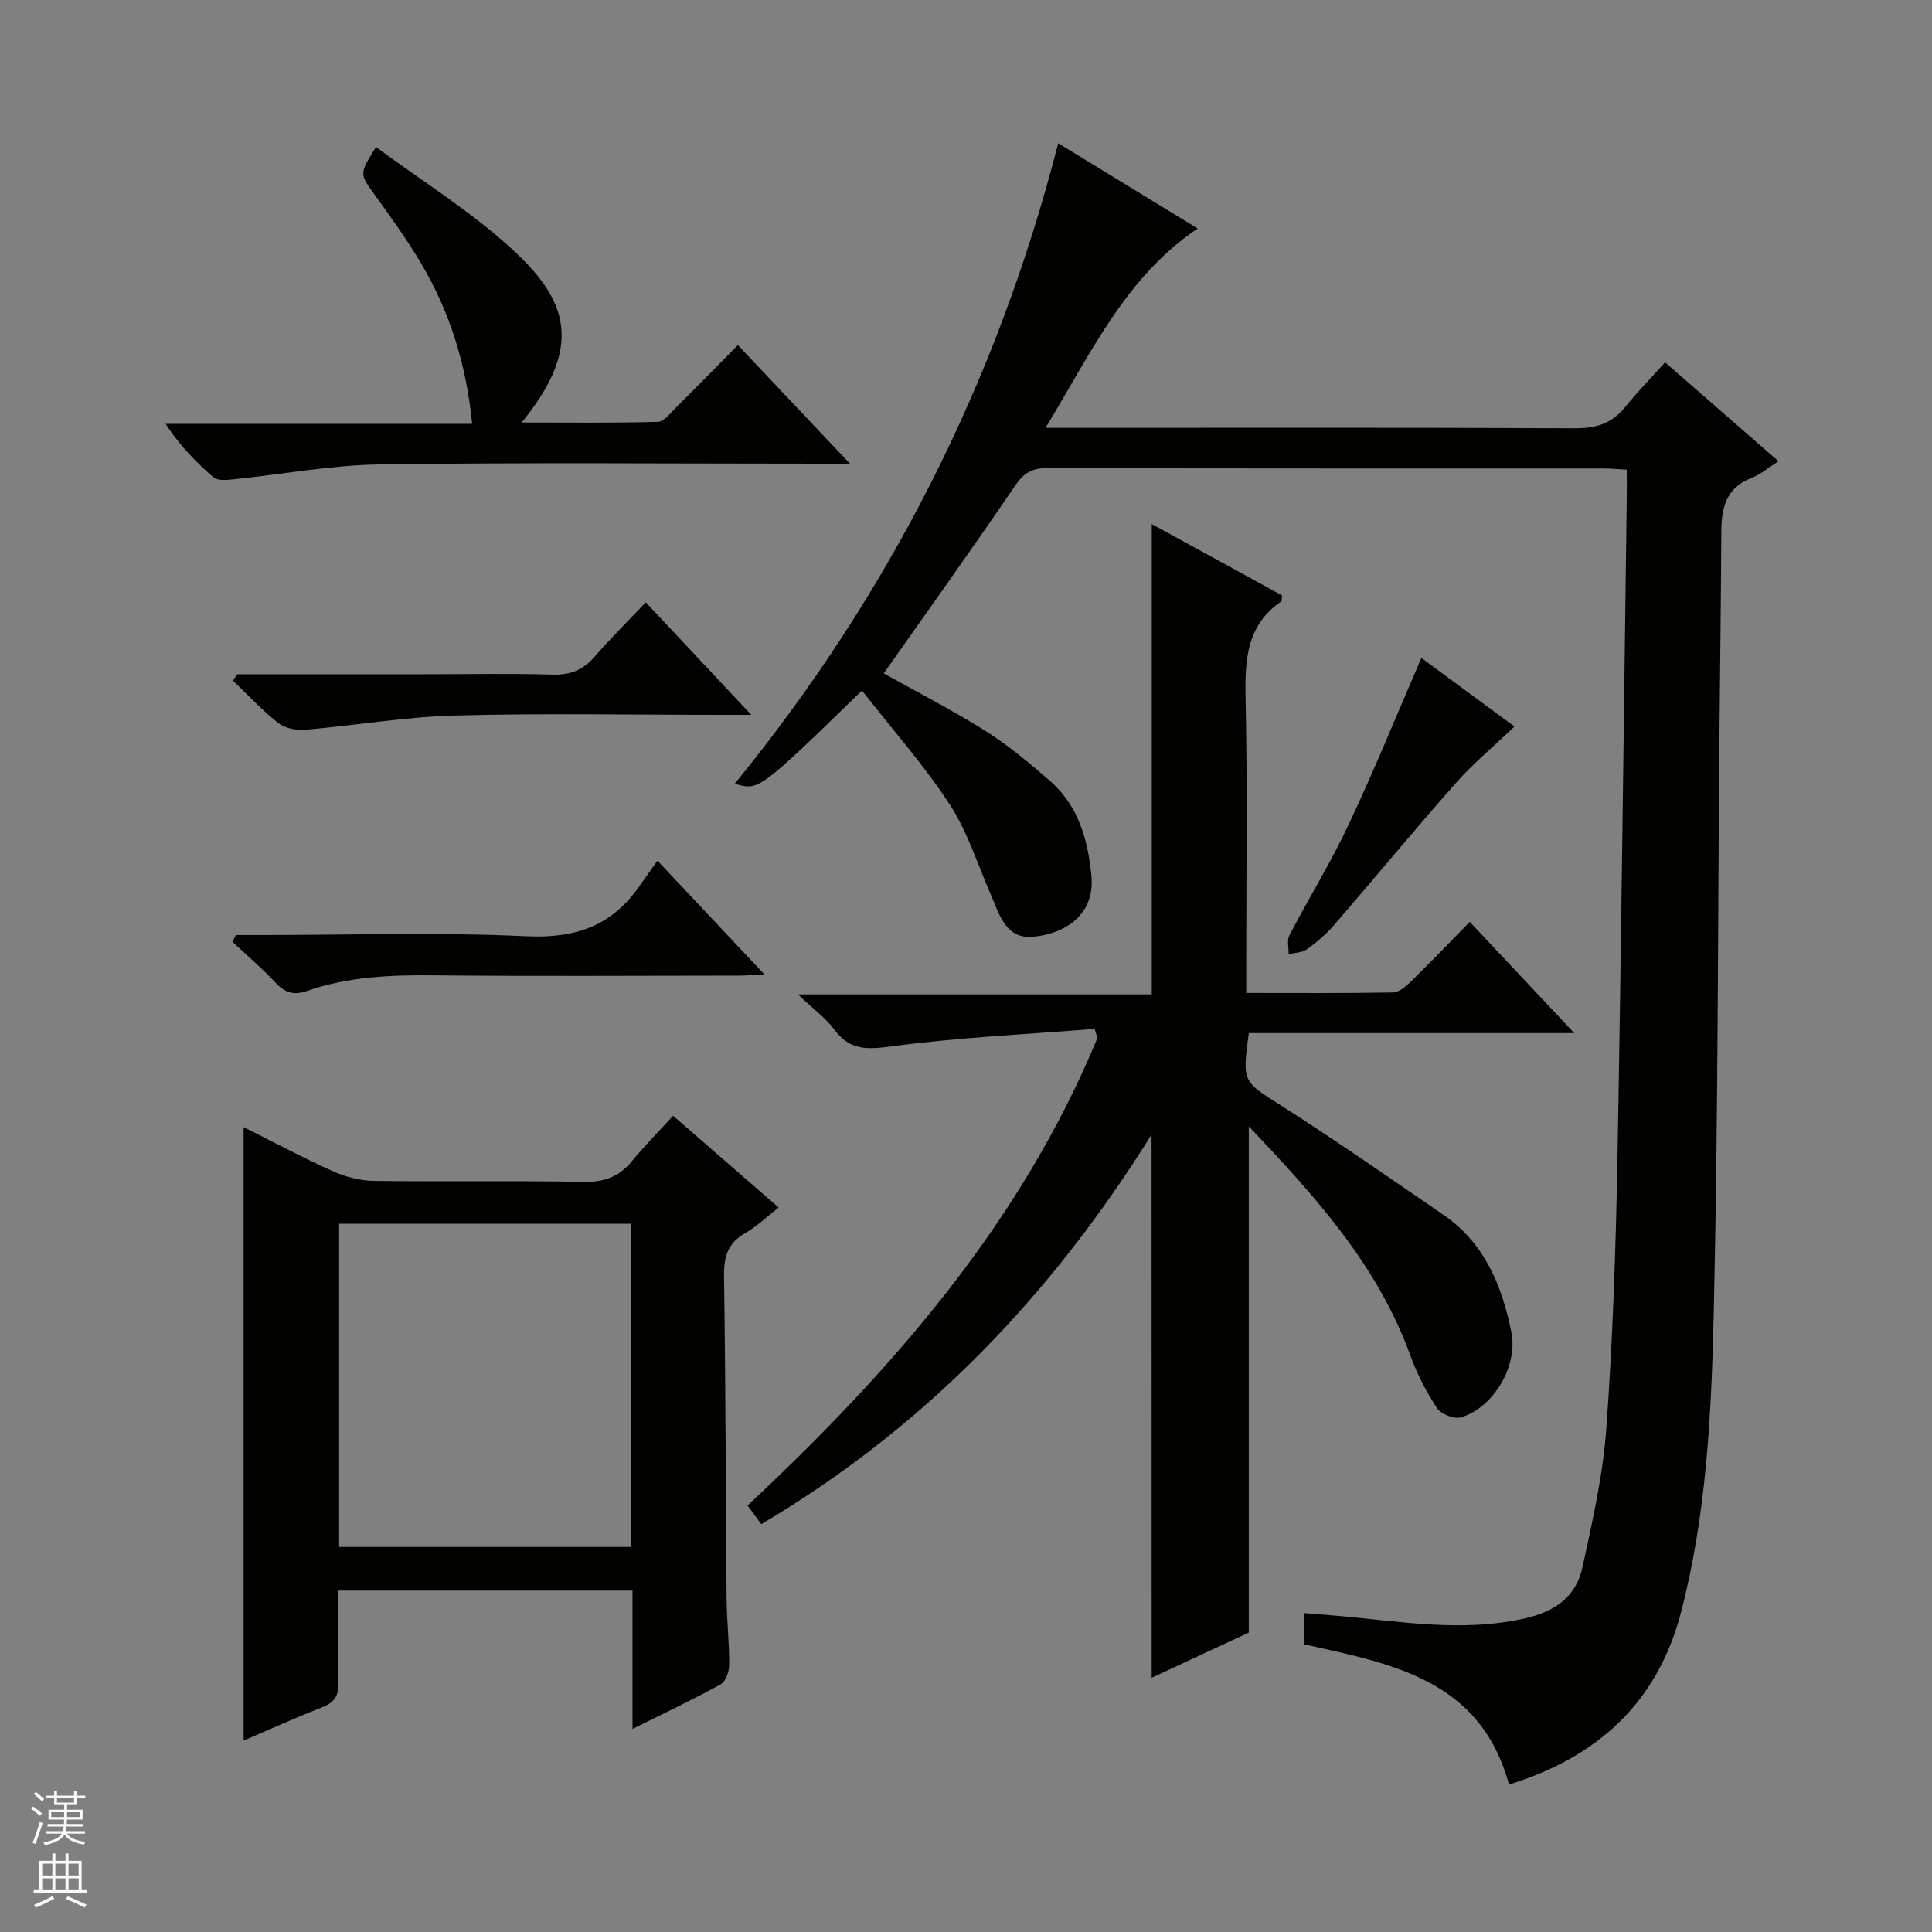
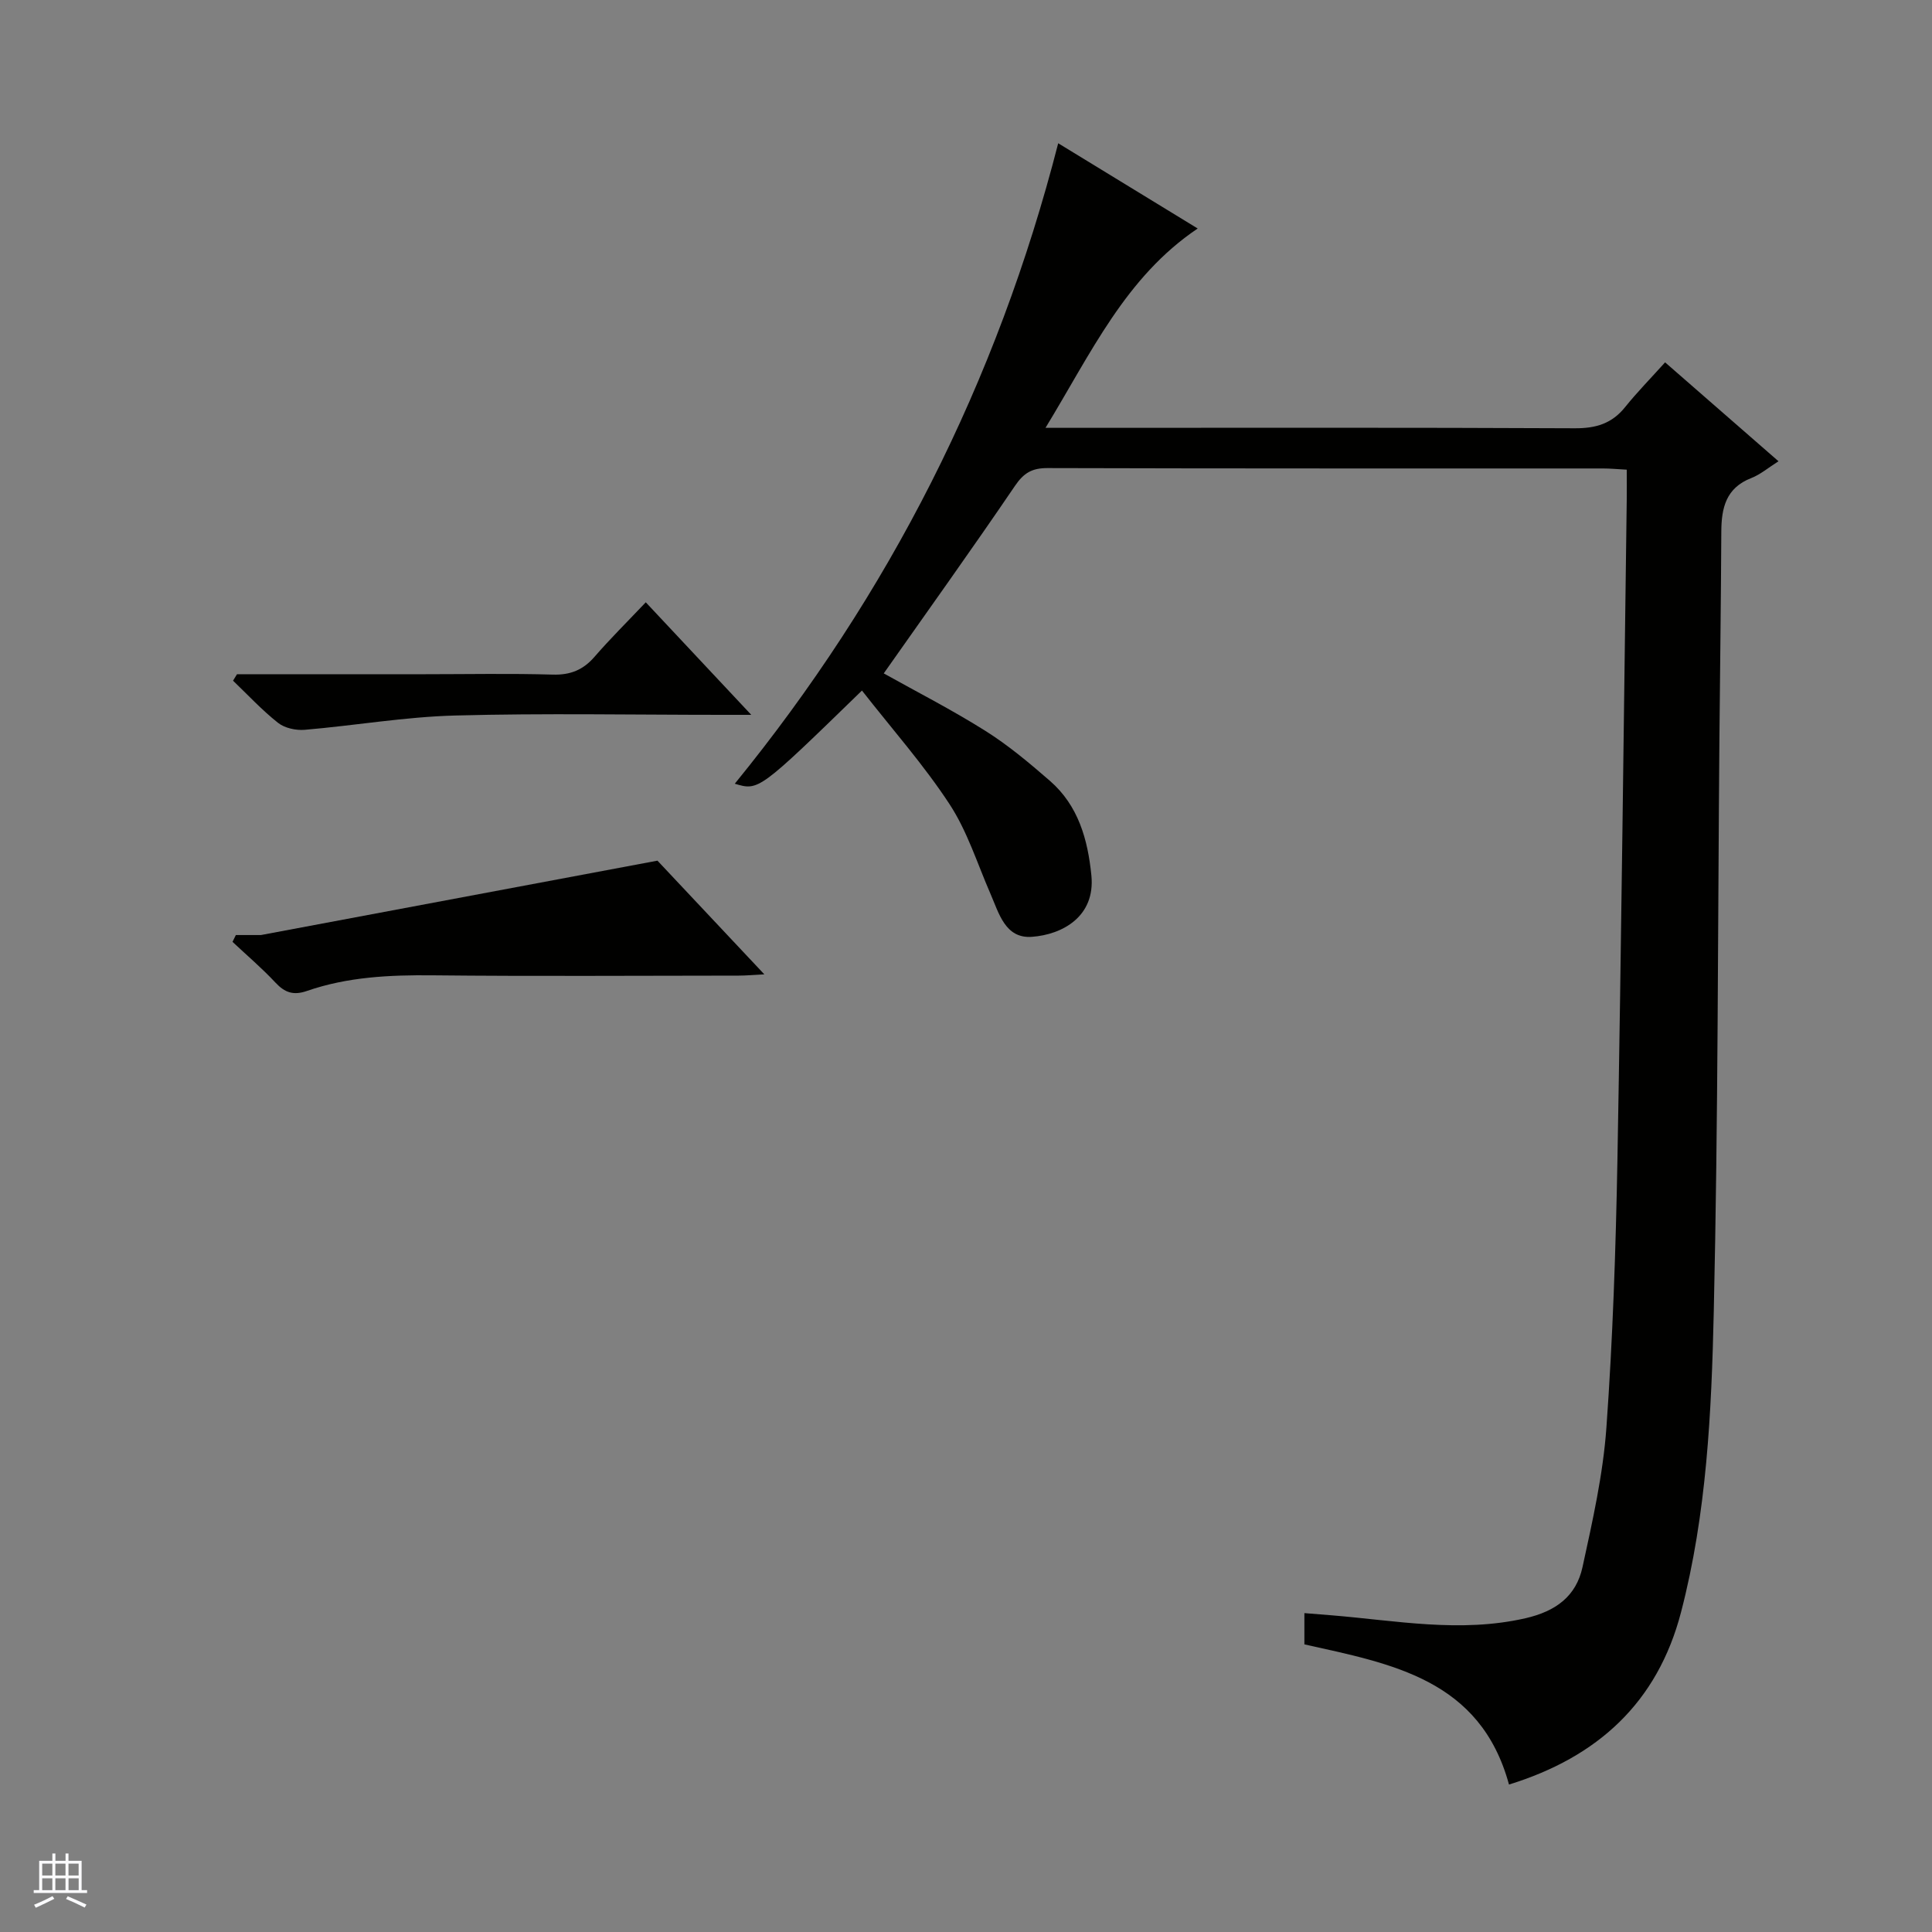
<svg xmlns="http://www.w3.org/2000/svg" enable-background="new 0 0 400 400" viewBox="0 0 400 400">
  <rect x="0" y="0" width="400" height="400" fill="#808080" stroke="none" />
  <g fill="#010100">
    <path d="m178.46 142.97c-21.37 20.78-21.37 20.78-26.33 19.29 31.94-39.21 54.27-83.11 66.96-132.6 9.78 5.98 19.33 11.81 28.88 17.65-14.93 10.04-22.02 25.7-31.51 41.27h6.6c34.33 0 68.67-.08 103 .09 4.36.02 7.67-.97 10.41-4.39 2.49-3.1 5.3-5.96 8.27-9.26 8.18 7.14 15.66 13.65 23.48 20.48-2.07 1.3-3.72 2.73-5.64 3.48-5.24 2.03-6.18 6.19-6.2 11.09-.07 14.16-.26 28.32-.39 42.49-.34 39.64-.27 79.29-1.17 118.92-.47 20.89-1.46 41.89-6.78 62.31-4.88 18.73-17.28 30.02-35.62 35.68-5.94-21.8-24.28-24.99-42.36-29.02 0-1.86 0-3.81 0-6.47 1.88.15 3.75.3 5.62.45 13.36 1.09 26.62 3.7 40.15.61 6.32-1.45 10.5-4.58 11.81-10.58 2.08-9.55 4.26-19.2 4.95-28.9 1.32-18.41 1.94-36.89 2.28-55.35.82-45.62 1.31-91.25 1.93-136.87.03-1.96 0-3.91 0-6.1-2-.11-3.46-.25-4.92-.25-38.33-.01-76.67.03-115-.08-3.21-.01-4.92 1-6.74 3.68-8.86 13.04-18.04 25.85-27.17 38.83 6.69 3.74 14.05 7.5 21.03 11.89 4.76 2.99 9.12 6.66 13.38 10.36 5.88 5.12 7.84 12.14 8.58 19.59.84 8.47-5.97 12.24-12.32 12.7-5.53.4-6.81-4.87-8.6-8.97-2.71-6.22-4.77-12.88-8.44-18.48-5.32-8.13-11.84-15.49-18.14-23.54z" />
-     <path d="m238.42 234.9c-20.87 33.46-46.97 60.65-80.81 80.66-.99-1.35-1.91-2.6-2.84-3.86 30.12-28.16 56.63-58.55 72.45-96.82-.2-.62-.4-1.24-.6-1.86-13.98 1.11-28.02 1.75-41.9 3.6-5.09.68-8.74.95-11.99-3.47-1.73-2.35-4.22-4.13-7.53-7.27h73.26c0-32.66 0-64.65 0-97.38 9.17 5.02 18.12 9.92 26.97 14.77-.07.63.01 1.12-.16 1.24-7.27 5-7.55 12.26-7.38 20.2.39 18.32.13 36.66.13 54.99v5.88c10.45 0 20.42.08 30.37-.1 1.25-.02 2.66-1.22 3.67-2.21 4.05-3.96 7.96-8.05 12.24-12.41 7.08 7.54 13.95 14.85 21.64 23.03-23.2 0-45.34 0-67.39 0-1.39 10.31-1.19 9.98 6.8 15.07 11.35 7.23 22.4 14.95 33.5 22.56 8.54 5.86 12.17 14.75 14.08 24.41 1.37 6.95-3.78 15.55-10.46 17.52-1.4.41-4.13-.66-4.95-1.91-2.25-3.41-4.17-7.15-5.56-10.99-6.76-18.64-19.63-32.82-33.41-47.35v104.81c-6.39 2.97-13.11 6.09-20.11 9.35-.02-37.53-.02-74.49-.02-112.46z" />
-     <path d="m130.95 357.96c0-10.1 0-19.22 0-28.65-20.36 0-40.41 0-60.96 0 0 6.44-.15 12.73.07 19.01.1 2.79-.82 4.18-3.4 5.18-5.38 2.08-10.63 4.48-16.22 6.87 0-42.49 0-84.45 0-127.01 6.25 3.12 12.23 6.33 18.41 9.1 2.63 1.18 5.67 1.99 8.54 2.03 14.5.2 29-.08 43.49.2 4.24.08 7.32-1.06 9.96-4.29 2.62-3.19 5.54-6.13 8.52-9.39 7.63 6.64 14.5 12.61 21.85 18.99-2.54 1.98-4.54 3.95-6.9 5.29-3.69 2.09-4.48 4.99-4.41 9.05.34 22.16.34 44.32.53 66.48.04 4.65.57 9.29.54 13.94-.01 1.37-.76 3.42-1.82 4-5.64 3.11-11.5 5.87-18.2 9.2zm-.27-37.68c0-22.52 0-44.73 0-66.92-20.35 0-40.39 0-60.47 0v66.92z" />
-     <path d="m77.85 30.44c9.5 7.03 19.61 13.29 28.22 21.19 11.63 10.67 14.71 20.18 1.93 35.85 9.8 0 19.01.12 28.21-.14 1.3-.04 2.63-1.86 3.8-3.02 4.14-4.1 8.21-8.27 12.76-12.87 7.57 8.01 14.94 15.8 23.21 24.55-2.81 0-4.53 0-6.24 0-30.32 0-60.65-.27-90.96.15-10.22.14-20.41 2.07-30.63 3.11-1.32.13-3.12.29-3.96-.44-3.61-3.12-6.95-6.56-9.92-11.07h63.48c-1.2-12.31-4.61-23.1-10.47-33.06-2.95-5-6.37-9.74-9.77-14.46-3.06-4.25-3.17-4.16.34-9.79z" />
-     <path d="m136.12 178.19c7.92 8.43 14.72 15.66 22.13 23.54-2.22.11-3.76.26-5.3.26-21.13.01-42.27.16-63.4-.06-8.87-.09-17.6.32-26.02 3.24-2.77.96-4.56.35-6.5-1.73-2.78-2.98-5.91-5.64-8.89-8.44.23-.47.46-.94.69-1.41h5.2c18.3 0 36.64-.61 54.9.25 9.9.47 17.41-1.96 23.13-9.93 1.27-1.75 2.5-3.51 4.06-5.72z" />
+     <path d="m136.12 178.19c7.92 8.43 14.72 15.66 22.13 23.54-2.22.11-3.76.26-5.3.26-21.13.01-42.27.16-63.4-.06-8.87-.09-17.6.32-26.02 3.24-2.77.96-4.56.35-6.5-1.73-2.78-2.98-5.91-5.64-8.89-8.44.23-.47.46-.94.69-1.41h5.2z" />
    <path d="m49.07 139.59h38.89c8.82 0 17.65-.18 26.46.08 3.68.11 6.32-.97 8.69-3.71 3.25-3.75 6.79-7.25 10.59-11.26 7.38 7.88 14.22 15.17 21.84 23.3-2.74 0-4.34 0-5.94 0-18.47 0-36.95-.36-55.41.14-10.39.28-20.73 2.08-31.11 2.96-1.81.15-4.13-.35-5.51-1.44-3.33-2.63-6.24-5.78-9.32-8.73.26-.44.54-.89.82-1.34z" />
-     <path d="m294.28 136.22c6.09 4.49 12.63 9.3 19.28 14.2-4.18 3.99-8.48 7.57-12.15 11.71-8.57 9.69-16.8 19.68-25.26 29.46-1.62 1.87-3.56 3.52-5.58 4.96-.99.71-2.5.69-3.77 1.01.03-1.32-.39-2.87.15-3.92 4-7.65 8.56-15.03 12.23-22.83 5.29-11.22 9.97-22.73 15.1-34.59z" />
  </g>
-   <path d="m6.45 374.46.42-.45c.65.47 1.27.95 1.85 1.44l-.45.49c-.66-.56-1.26-1.06-1.83-1.48m.93 7.33-.63-.26c.55-1.36 1.05-2.8 1.52-4.33.19.1.38.19.59.27-.46 1.29-.95 2.73-1.48 4.32m-.38-10.38.44-.42c.43.34 1.01.82 1.74 1.44l-.49.49c-.53-.51-1.09-1.01-1.69-1.51m2.5.35h1.72v-1.04h.59v1.04h3.52v-1.04h.59v1.04h1.75v.53h-1.75v1.42h-2.03v.97h3.22v2.03h-3.24c0 .35-.01.66-.03.93h3.32v.53h-3.37c-.03.27-.08.58-.15.94h3.96v.53h-3.71c.67.92 1.93 1.48 3.79 1.68-.13.24-.23.44-.29.59-2.13-.38-3.48-1.08-4.04-2.12-.43.97-1.77 1.72-4.03 2.23-.09-.19-.2-.37-.33-.55 2.1-.42 3.37-1.03 3.81-1.83h-3.36v-.53h3.58c.08-.29.13-.61.16-.94h-3.33v-.53h3.39c.02-.27.04-.58.04-.93h-3.23v-2.03h3.25v-.97h-2.07v-1.42h-1.73zm1.12 3.44v1h2.65c.01-.3.02-.44.01-.4v-.25-.35zm1.19-2h3.52v-.91h-3.52zm4.71 2h-2.63v.59c0 .15-.01.28-.01.4h2.64z" fill="#fafafc" />
  <path d="m13.55 383.74h.63v1.52h2.72v6.07h1.13v.6h-11.05v-.6h1.13v-6.07h2.73v-1.52h.63v1.52h2.1v-1.52zm-2.68 8.83.38.56c-1.24.63-2.53 1.25-3.85 1.85-.1-.21-.21-.42-.34-.63 1.36-.55 2.63-1.15 3.81-1.78m-2.13-4.27h2.1v-2.45h-2.1zm0 3.04h2.1v-2.46h-2.1zm2.72-3.04h2.1v-2.45h-2.1zm0 3.04h2.1v-2.46h-2.1zm6.07 3.6c-1.41-.71-2.7-1.3-3.86-1.78l.35-.56c1.45.62 2.75 1.19 3.88 1.72zm-1.25-9.09h-2.1v2.45h2.1zm-2.09 5.49h2.1v-2.46h-2.1z" fill="#fafafc" />
</svg>